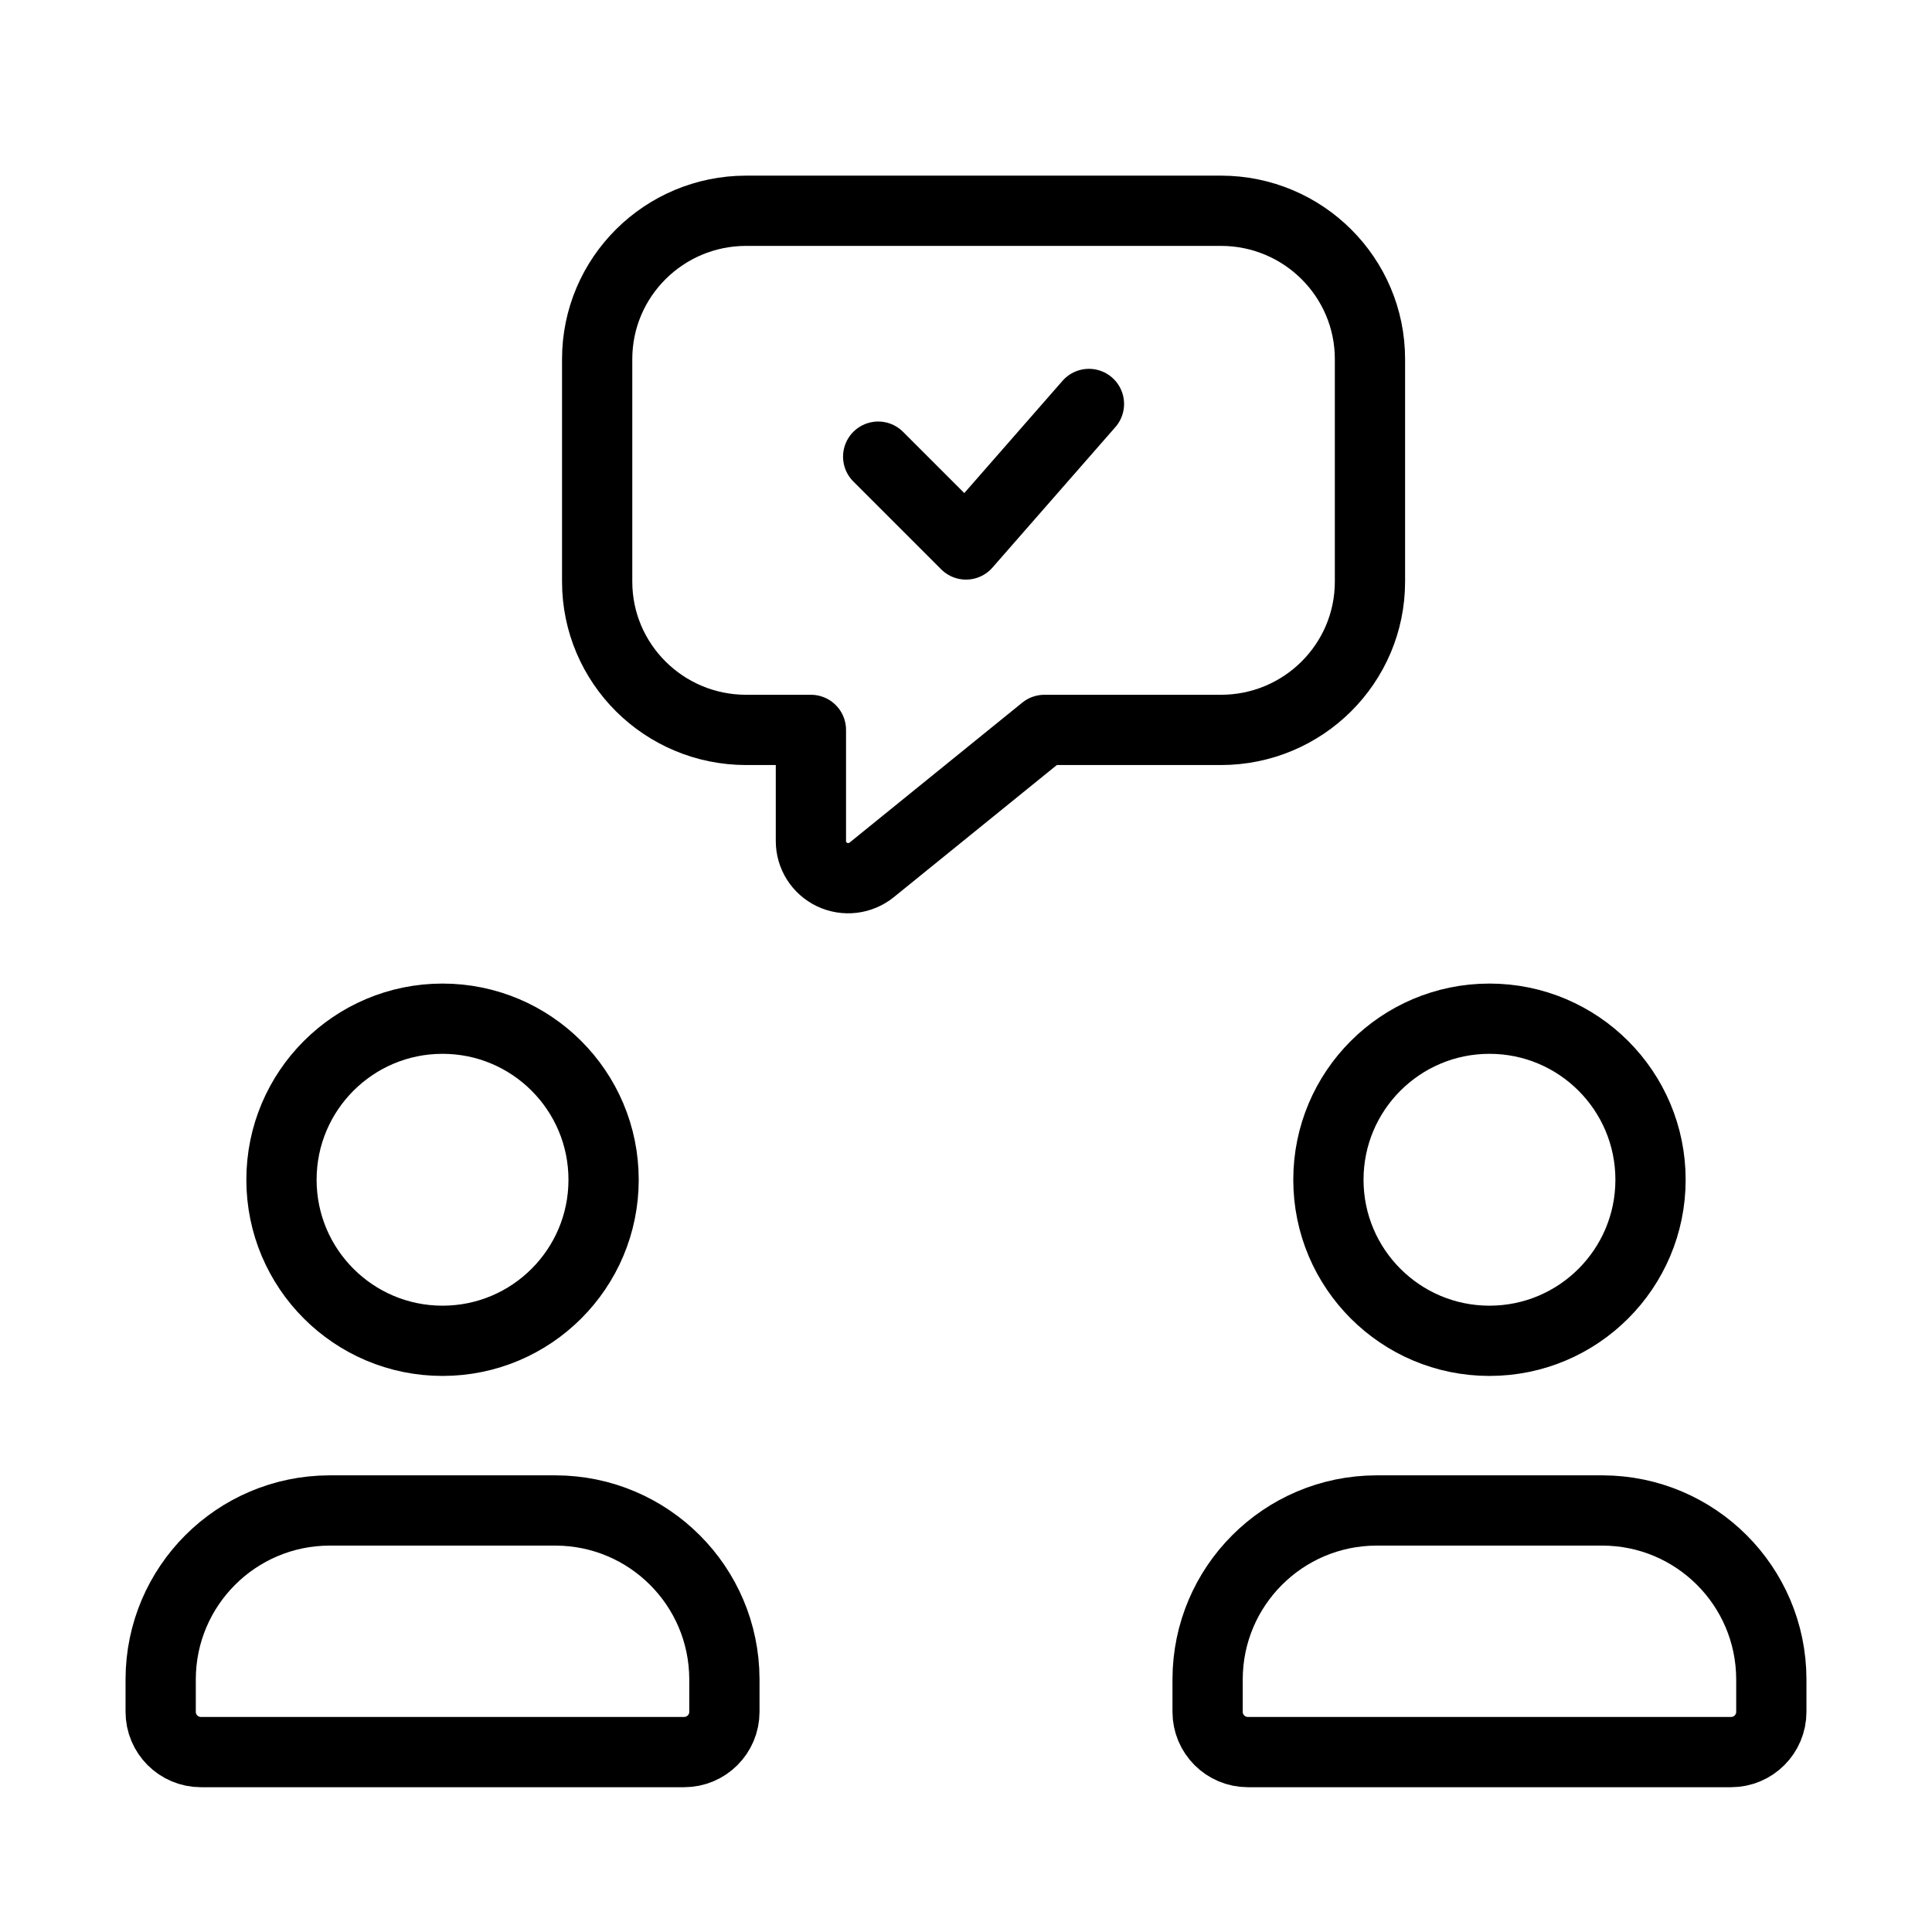
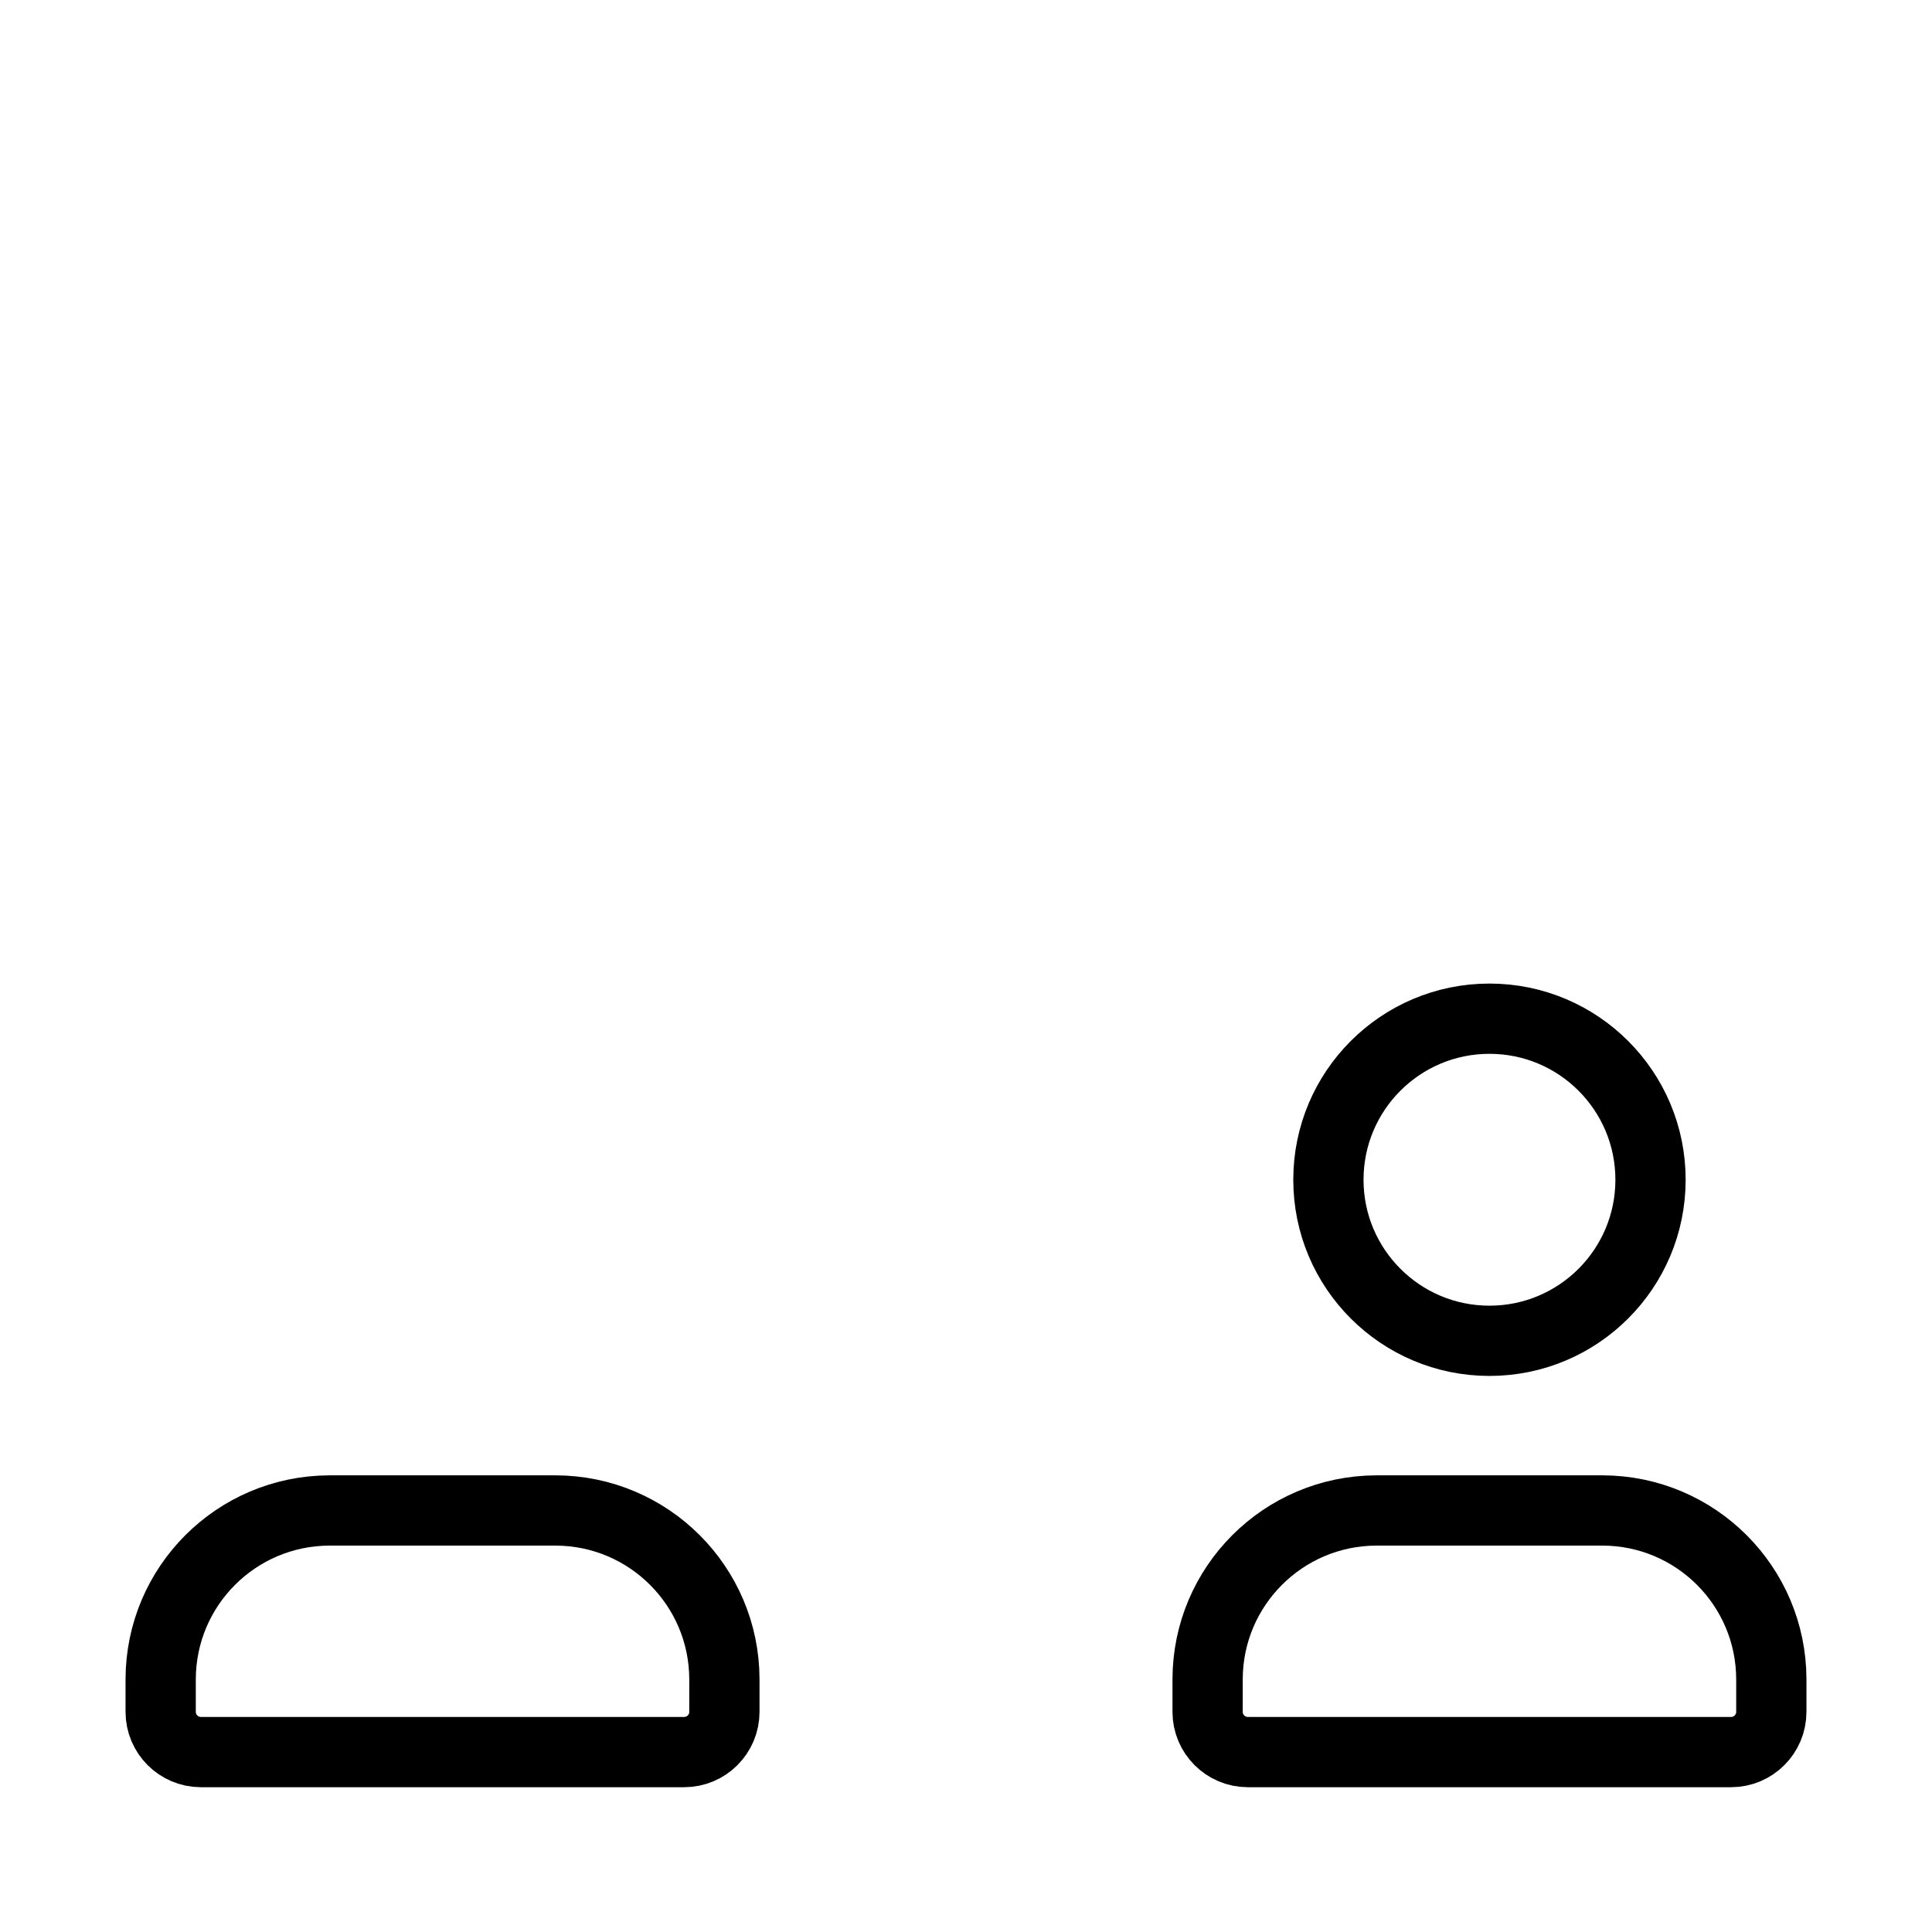
<svg xmlns="http://www.w3.org/2000/svg" width="55" height="55" viewBox="0 0 55 55" fill="none">
  <path fill-rule="evenodd" clip-rule="evenodd" d="M4.574 48.732V47.801C4.581 45.153 6.726 43.008 9.375 43H15.821C18.47 43.008 20.615 45.153 20.622 47.801V48.732C20.622 49.365 20.109 49.878 19.476 49.878H5.72C5.087 49.878 4.574 49.365 4.574 48.732Z" stroke="black" stroke-width="2" stroke-linecap="round" stroke-linejoin="round" />
-   <path fill-rule="evenodd" clip-rule="evenodd" d="M23.085 20.779V23.944C23.085 24.352 23.32 24.723 23.69 24.898C24.06 25.073 24.498 25.02 24.816 24.763L29.732 20.779H34.756C37.1 20.779 39 18.889 39 16.557V10.223C39 7.891 37.1 6 34.756 6H21.244C18.9 6 17 7.891 17 10.223V16.557C17 18.889 18.9 20.779 21.244 20.779L23.085 20.779Z" stroke="black" stroke-width="2" stroke-linecap="round" stroke-linejoin="round" />
-   <path d="M25 13L27.5 15.5L31 11.5" stroke="black" stroke-width="2" stroke-linecap="round" stroke-linejoin="round" />
-   <ellipse cx="12.598" cy="33.585" rx="4.585" ry="4.585" stroke="black" stroke-width="2" stroke-linecap="round" stroke-linejoin="round" />
  <path fill-rule="evenodd" clip-rule="evenodd" d="M34.378 48.732V47.801C34.385 45.153 36.53 43.008 39.179 43H45.626C48.274 43.008 50.419 45.153 50.426 47.801V48.732C50.426 49.365 49.913 49.878 49.28 49.878H35.524C34.891 49.878 34.378 49.365 34.378 48.732Z" stroke="black" stroke-width="2" stroke-linecap="round" stroke-linejoin="round" />
  <ellipse cx="42.402" cy="33.585" rx="4.585" ry="4.585" stroke="black" stroke-width="2" stroke-linecap="round" stroke-linejoin="round" />
</svg>